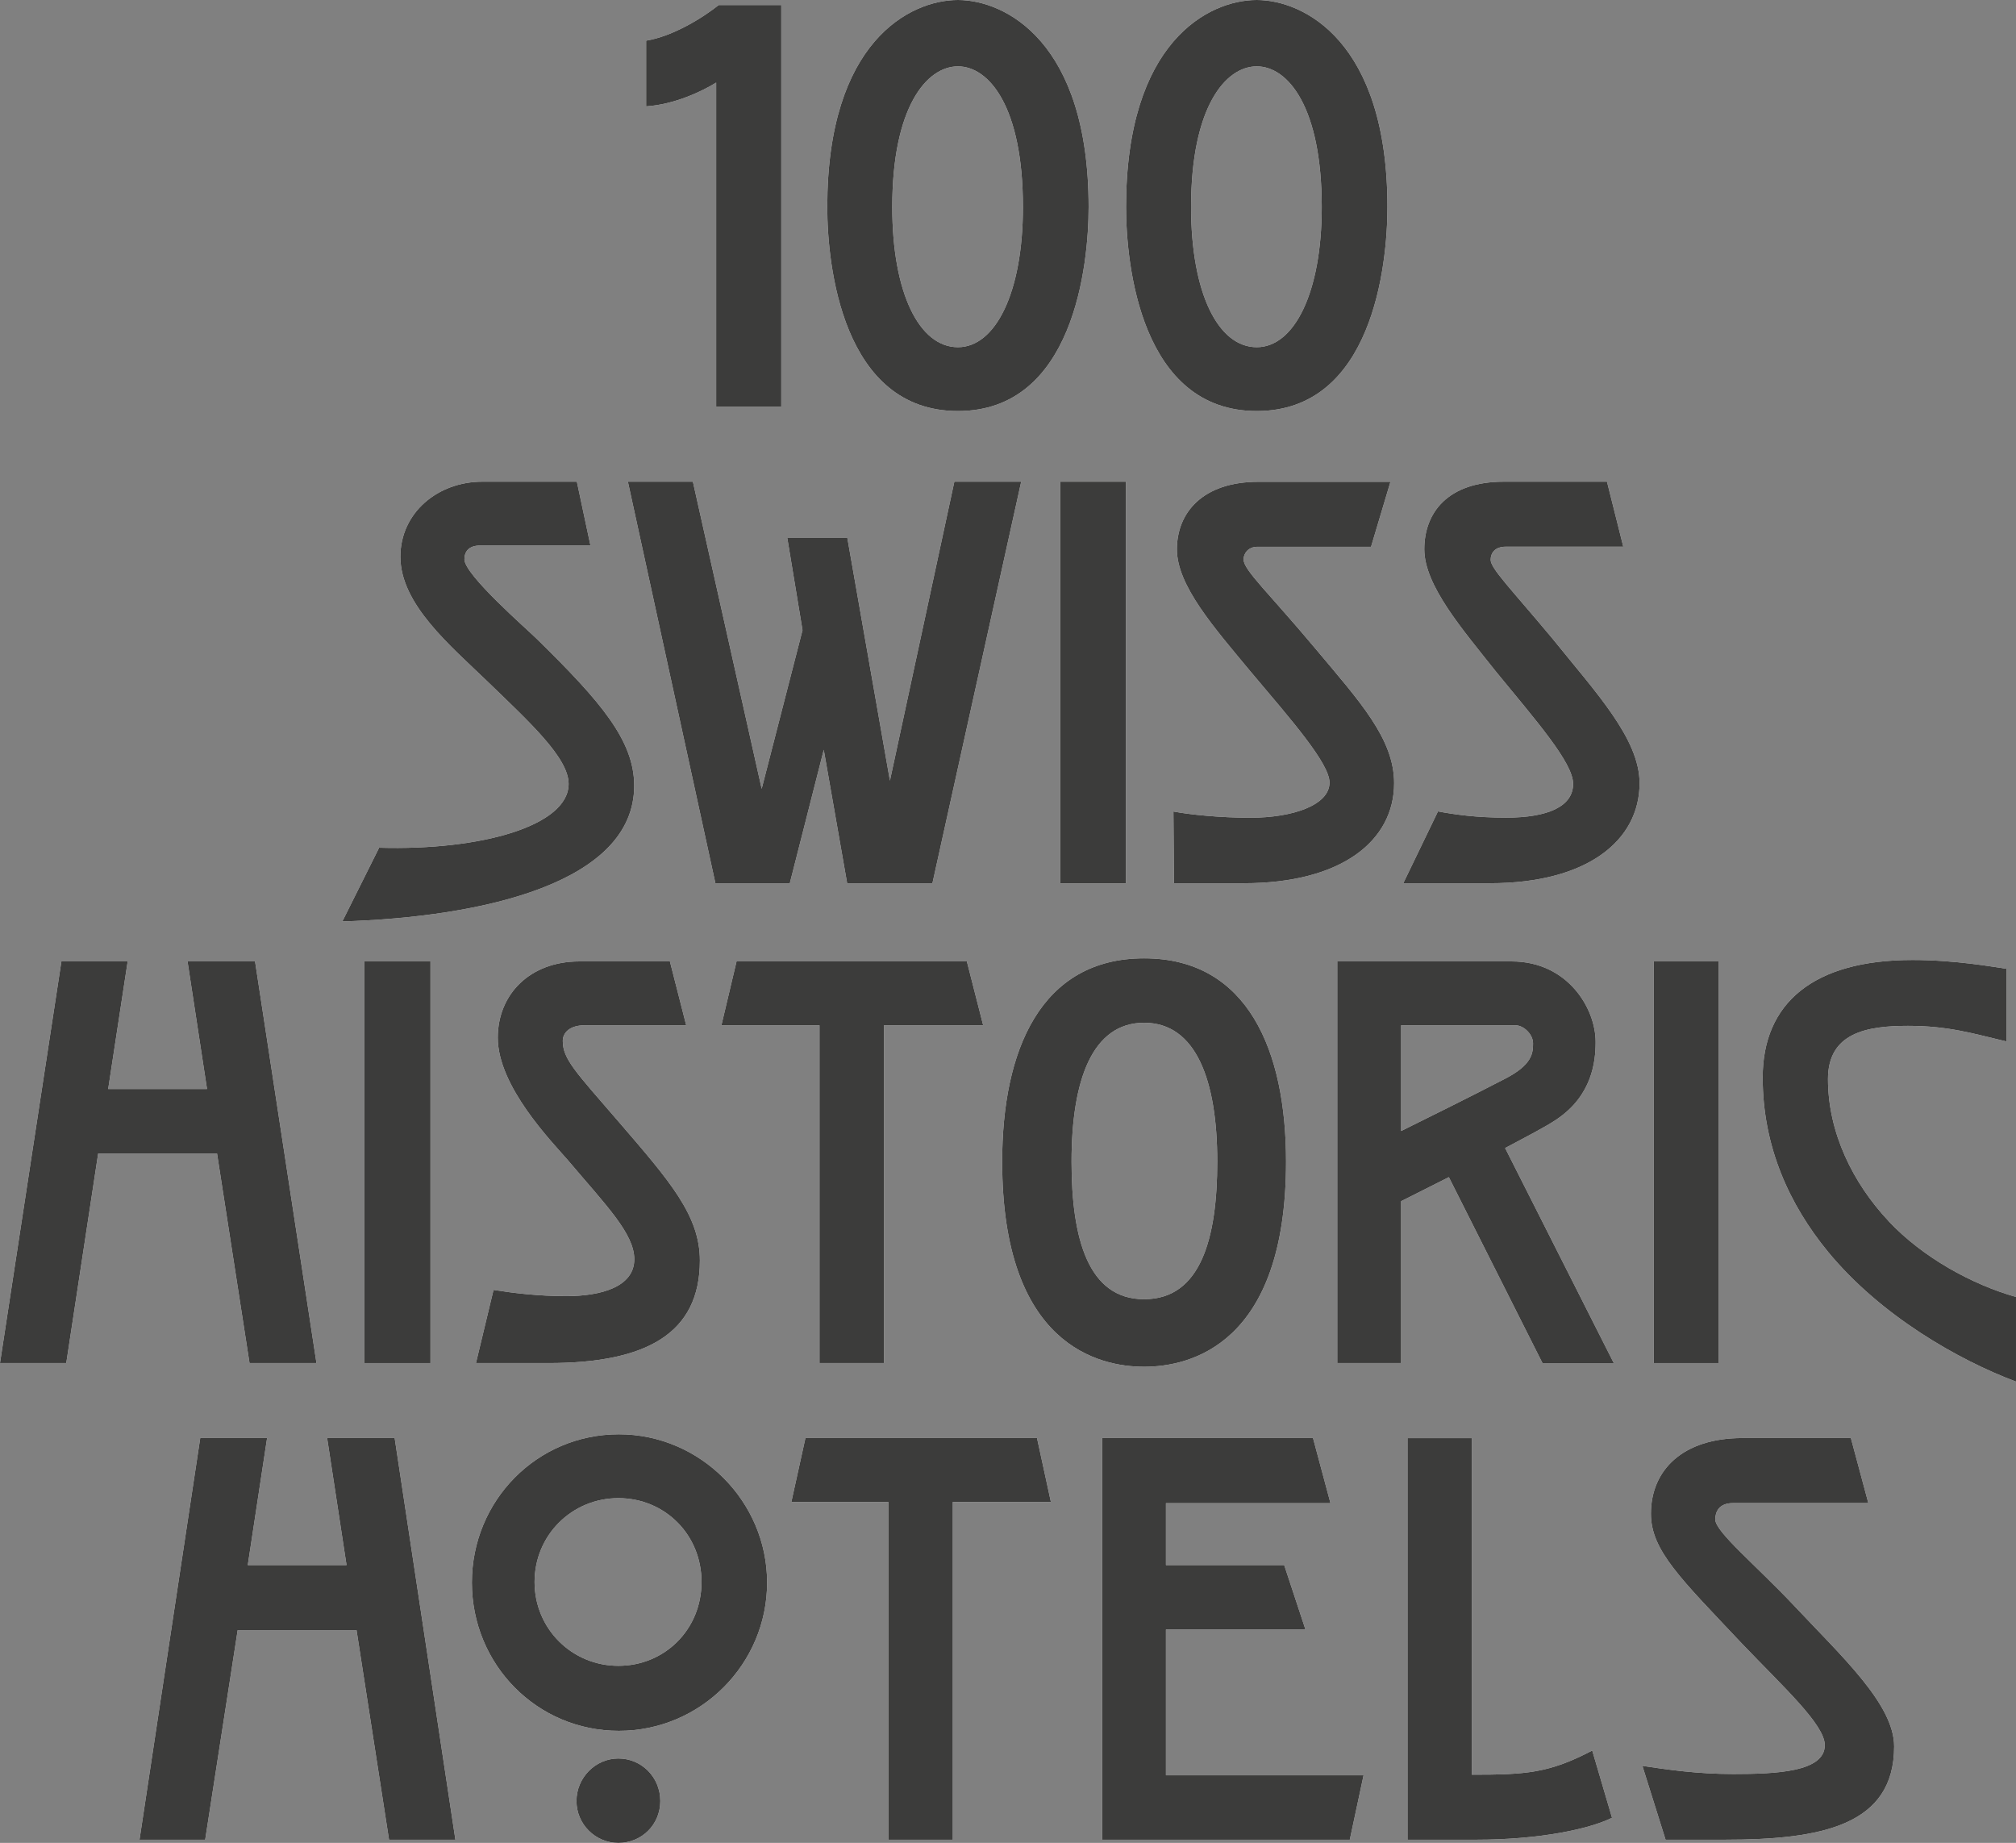
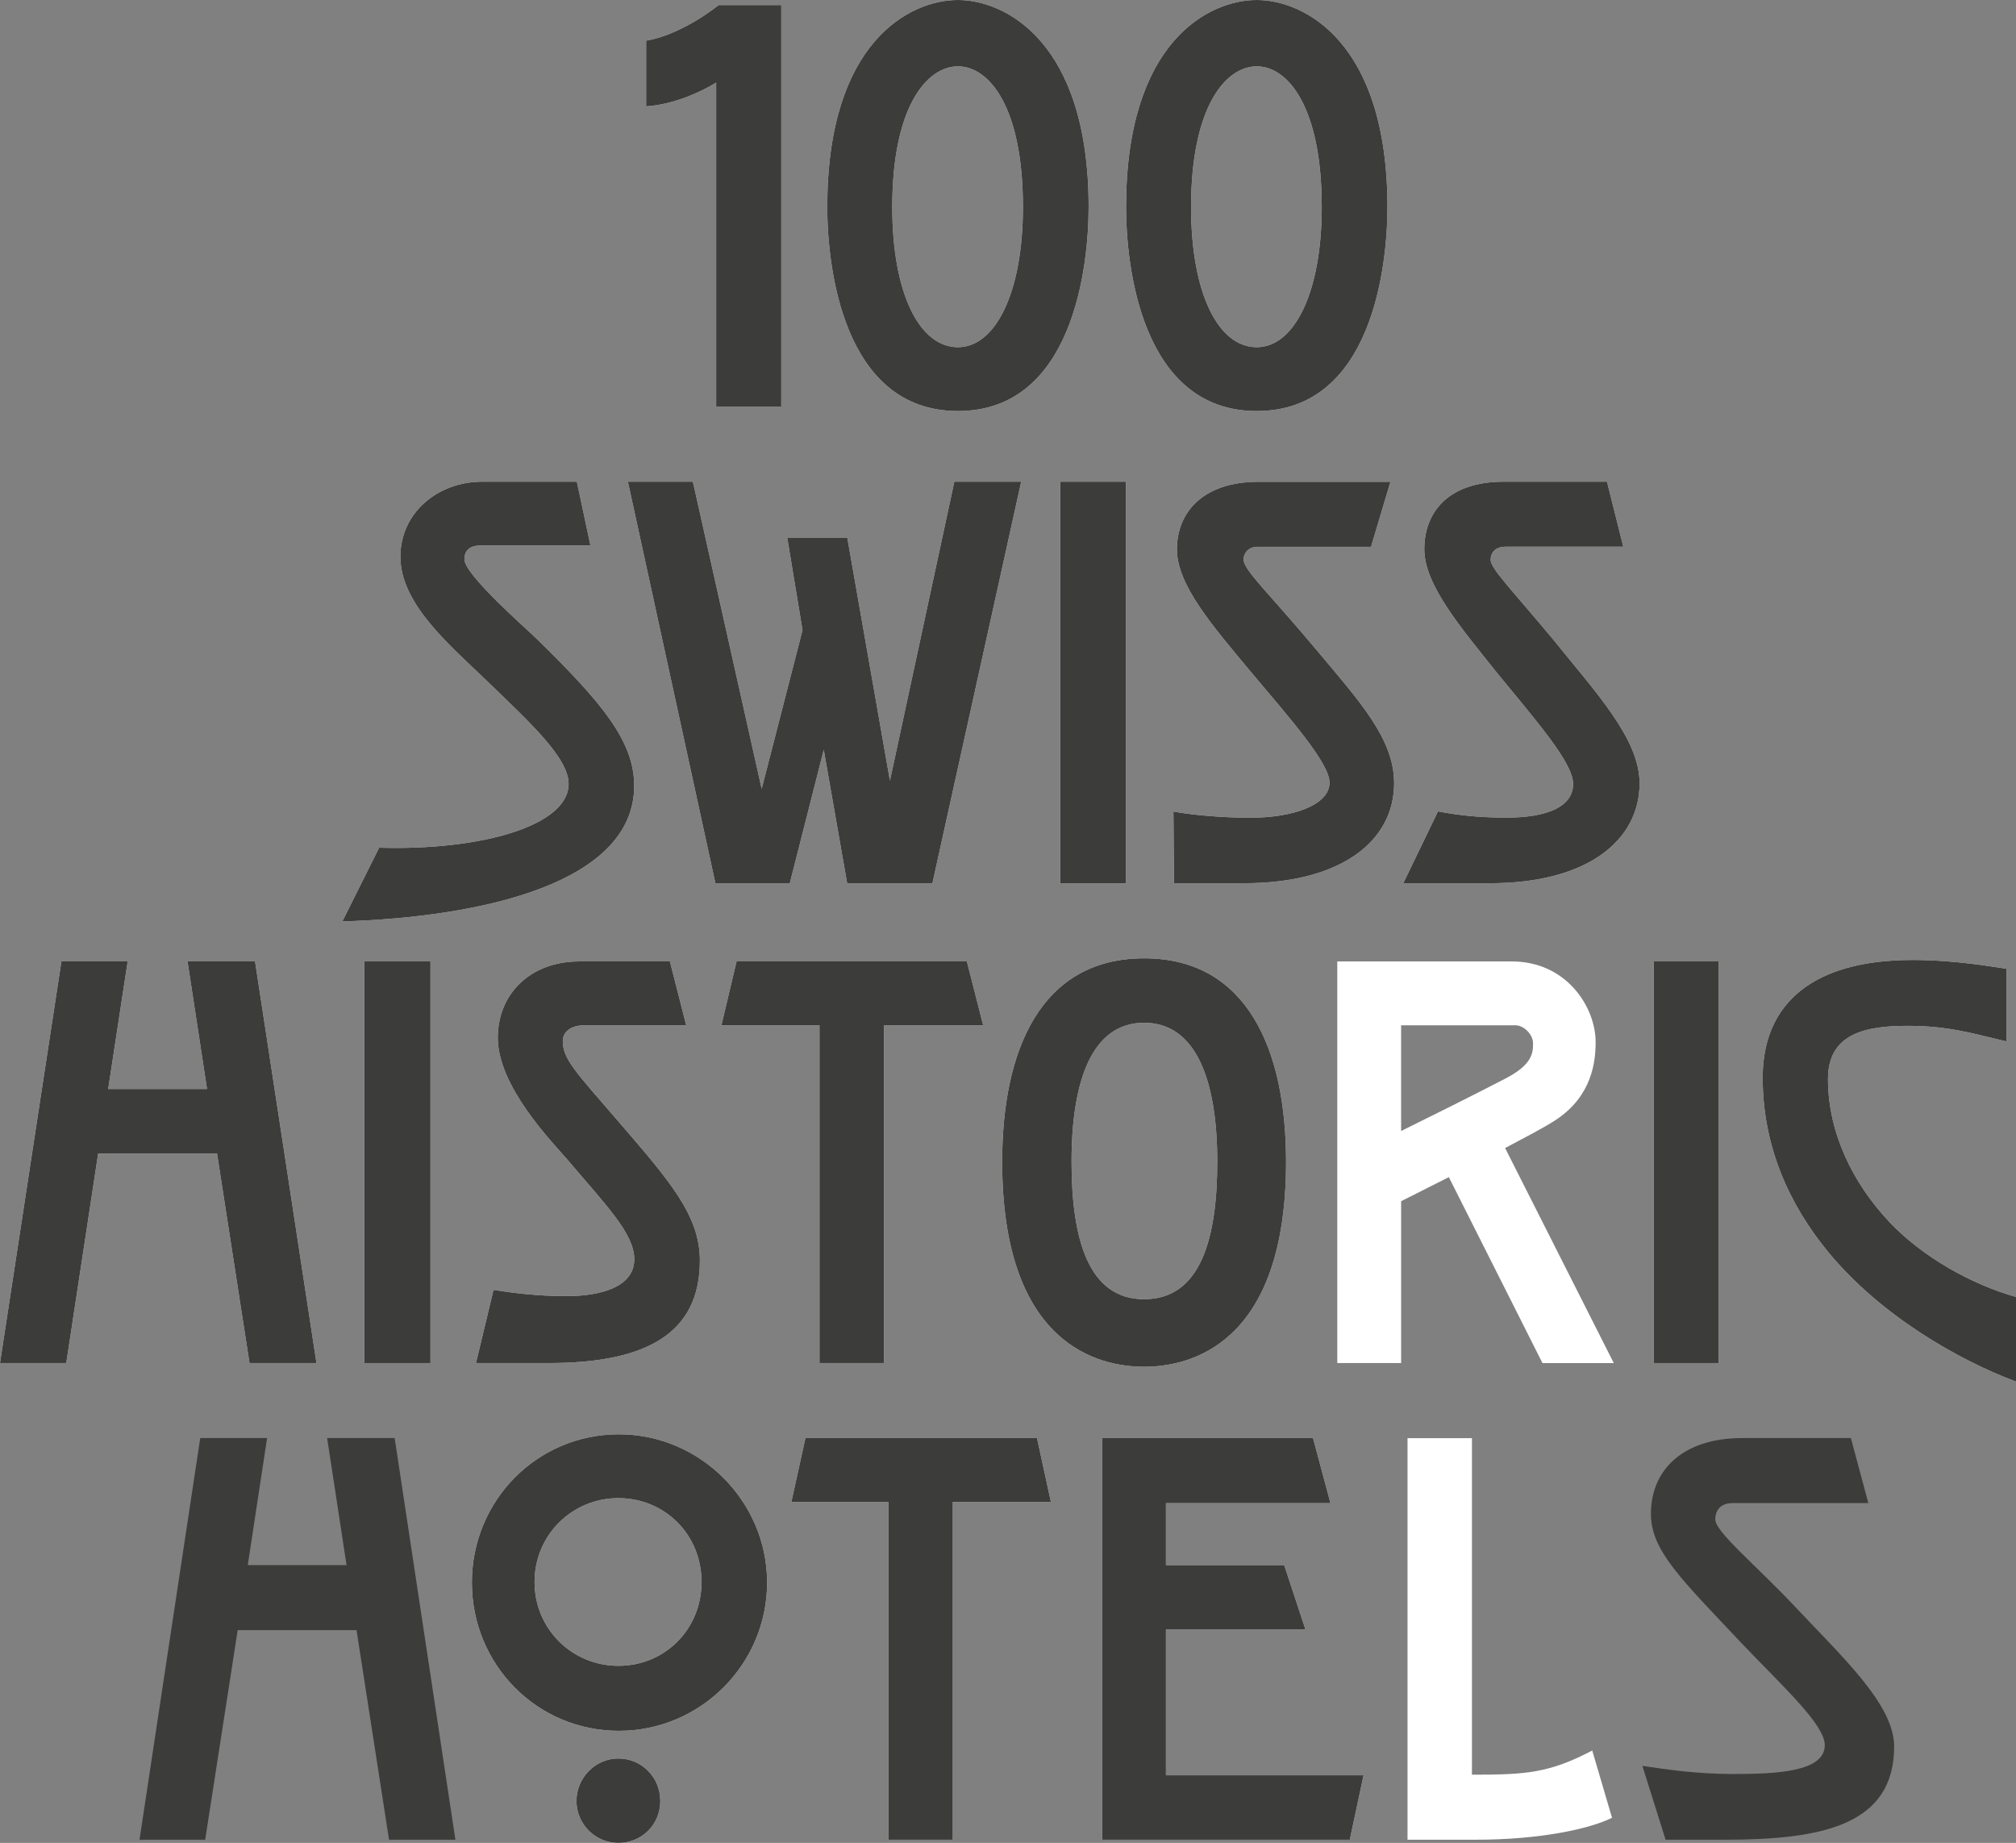
<svg xmlns="http://www.w3.org/2000/svg" viewBox="0 0 207.8 189.92" data-name="Calque 1" id="Calque_1">
  <rect x="0" y="0" width="207.8" height="189.92" fill="#808080" stroke="none" />
  <defs>
    <style>
      .cls-1 {
        fill: #3c3c3b;
      }

      .cls-2 {
        fill: #fff;
      }
    </style>
  </defs>
  <g>
    <path d="M129.54,0c-4.96,0-13.47,4.32-13.47,21.34,0,6,1.55,21.02,13.47,21.02s13.47-15.02,13.47-21.02c0-17.08-8.64-21.34-13.47-21.34ZM129.54,35.78c-4,0-6.77-5.61-6.77-14.44,0-10.31,3.55-14.5,6.77-14.5s6.7,4.19,6.7,14.5c0,8.83-2.84,14.44-6.7,14.44Z" class="cls-2" />
    <path d="M144.66,91.02h8.93c9.99,0,15.41-4.38,15.41-10.31,0-4.58-4.51-9.35-9.03-14.96-4.25-5.09-6.32-7.16-6.32-8.06,0-.71.45-1.35,1.55-1.35h12.12l-1.68-6.7h-10.64c-5.8,0-8.19,3.22-8.19,6.96s3.93,8.25,7.41,12.64c4.06,4.96,7.93,9.35,7.93,11.54,0,2.32-2.58,3.48-6.9,3.48-3.16,0-5.29-.32-7.03-.64l-3.58,7.41Z" class="cls-2" />
    <path d="M98.74,0c-4.96,0-13.47,4.32-13.47,21.34,0,6,1.55,21.02,13.47,21.02s13.47-15.02,13.47-21.02c0-17.08-8.64-21.34-13.47-21.34ZM98.74,35.78c-4,0-6.77-5.61-6.77-14.44,0-10.31,3.55-14.5,6.77-14.5s6.7,4.19,6.7,14.5c0,8.83-2.84,14.44-6.7,14.44Z" class="cls-2" />
    <path d="M194.67,125.84c-3.69-3.92-6.25-9.13-6.25-14.64,0-4.79,4.04-5.48,8.24-5.48s6.69.79,10.17,1.61v-7.49c-1.28-.18-5.23-.91-9.69-.91-10.24,0-15.45,4.45-15.45,12.12,0,7.14,2.77,13.13,6.74,17.96,5.43,6.6,13.49,11.17,19.37,13.37v-8.72c-4.56-1.3-9.6-4.06-13.14-7.82Z" class="cls-2" />
    <path d="M121.01,91.02h7.22c10.06,0,15.47-4.38,15.47-10.31,0-4.58-3.54-8.41-8.16-13.92-4.73-5.65-7.36-8.04-7.36-9.14,0-.65.53-1.3,1.4-1.3h11.74l2-6.7h-13.6c-5.8,0-8.41,3.22-8.41,6.96s3.83,8.06,7.63,12.64c4.13,4.9,8.1,9.41,8.1,11.4,0,2.32-3.78,3.62-8.16,3.62-3.16,0-6.25-.32-7.93-.64l.06,7.41Z" class="cls-2" />
    <rect height="41.39" width="6.7" y="99.08" x="170.46" class="cls-2" />
    <path d="M73.83,41.9h6.7V.52h-6.45c-1.61,1.29-4.71,3.22-7.48,3.67v6.77c2.97-.19,5.87-1.61,7.22-2.45v33.39Z" class="cls-2" />
    <rect height="41.39" width="6.77" y="49.64" x="109.29" class="cls-2" />
    <path d="M155.14,118.31c2.4-1.28,4.09-2.14,5.29-2.94,3.7-2.48,4.04-6,4.04-7.99,0-3.55-2.96-8.3-8.64-8.3h-17.99v41.39h6.58v-16.68l4.92-2.48,9.65,19.16h7.35l-11.2-22.16ZM144.42,116.54v-10.88h11.77c.9,0,1.83.96,1.83,1.86,0,1-.08,2.19-2.83,3.62-3.53,1.83-8.06,4.08-10.76,5.41Z" class="cls-2" />
-     <path d="M171.67,189.59h6.12c9.99,0,17.45-1.48,17.45-9.61,0-4.32-5.35-9.22-10.25-14.44-4-4.25-8.19-7.67-8.19-8.96,0-.77.39-1.68,1.81-1.68h13.97l-1.8-6.7h-11.2c-6.12,0-9.41,3.29-9.41,7.8,0,3.8,3.09,6.7,9.41,13.41,4.25,4.45,8.51,8.32,8.51,10.44,0,2.77-5.07,2.97-9.45,2.97-3.67,0-6.78-.45-9.35-.84l2.39,7.61Z" class="cls-2" />
    <path d="M117.93,98.76c-10.7,0-14.63,9.54-14.63,20.95,0,18.95,9.99,21.14,14.63,21.14s14.63-2.19,14.63-21.14c0-11.41-3.93-20.95-14.63-20.95ZM117.93,133.89c-5.8,0-7.48-6.32-7.48-14.18,0-8.38,2.13-14.31,7.48-14.31s7.54,5.93,7.54,14.31c0,7.86-1.68,14.18-7.54,14.18Z" class="cls-2" />
    <path d="M145.08,189.59h7.09c6.51,0,11.67-1.1,13.99-2.26l-2.04-6.93c-4.45,2.33-6.82,2.49-12.4,2.49v-34.68h-6.64v41.39Z" class="cls-2" />
    <path d="M35.27,94.96c14.57-.45,30.1-4,30.1-13.99,0-4.64-3.42-8.64-9.99-15.08-1.03-1.03-7.51-6.64-7.51-8.25,0-.84.5-1.42,1.6-1.42h11.39l-1.4-6.58h-9.75c-4.6,0-8.44,3.21-8.44,7.73,0,4.91,5.15,9.16,9.02,12.9,4.19,4.06,8.32,7.8,8.32,10.51,0,4.31-8.98,6.89-19.53,6.58l-3.8,7.61Z" class="cls-2" />
    <polygon points="84.47 140.47 91.11 140.47 91.11 105.66 101.34 105.66 99.66 99.08 75.92 99.08 74.36 105.66 84.47 105.66 84.47 140.47" class="cls-2" />
    <polygon points="91.57 189.59 98.21 189.59 98.21 154.78 108.32 154.78 106.89 148.2 83.02 148.2 81.57 154.78 91.57 154.78 91.57 189.59" class="cls-2" />
    <polygon points="113.61 189.59 139.13 189.59 140.55 182.95 120.18 182.95 120.18 167.93 134.56 167.93 132.37 161.29 120.18 161.29 120.18 154.91 137.14 154.91 135.34 148.2 113.61 148.2 113.61 189.59" class="cls-2" />
    <path d="M49.05,140.47h7.49c10.06,0,15.6-3.03,15.6-10.57,0-4.64-3.11-8.19-8.33-14.25-4.51-5.22-5.8-6.51-5.8-8.38,0-.84.71-1.61,2.26-1.61h10.46l-1.68-6.58h-9.36c-5.03,0-8.38,3.35-8.38,7.86,0,5.03,5.56,10.7,7.24,12.64,3.87,4.58,6.83,7.54,6.83,10.19,0,2.84-3.41,3.8-7.01,3.8-2.93,0-5.5-.32-7.5-.64l-1.81,7.54Z" class="cls-2" />
    <rect height="41.39" width="6.83" y="99.08" x="37.54" class="cls-2" />
    <path d="M63.79,147.81c-8.44,0-15.15,6.83-15.15,15.28s6.7,15.28,15.15,15.28,15.28-6.9,15.28-15.28-6.9-15.28-15.28-15.28ZM63.74,171.67c-4.77,0-8.64-3.8-8.64-8.64s3.87-8.64,8.64-8.64,8.57,3.74,8.57,8.64-3.8,8.64-8.57,8.64Z" class="cls-2" />
    <polygon points="0 140.47 6.83 140.47 10.12 118.87 22.37 118.87 25.72 140.47 32.62 140.47 26.29 99.08 19.33 99.08 21.34 112.23 11.15 112.23 13.16 99.08 6.33 99.08 0 140.47" class="cls-2" />
    <path d="M63.74,189.92c2.39,0,4.32-1.87,4.32-4.32s-1.93-4.38-4.32-4.38-4.32,2-4.32,4.38,1.93,4.32,4.32,4.32Z" class="cls-2" />
-     <polygon points="14.38 189.59 21.15 189.59 24.5 167.99 36.75 167.99 40.1 189.59 46.94 189.59 40.68 148.2 33.72 148.2 35.72 161.29 25.54 161.29 27.53 148.2 20.64 148.2 14.38 189.59" class="cls-2" />
    <polygon points="73.74 91.02 81.41 91.02 84.91 77.27 87.32 91.02 96.11 91.02 105.26 49.64 98.37 49.64 91.73 80.45 87.34 55.44 81.15 55.44 82.72 64.94 78.51 81.29 71.42 49.64 64.72 49.64 73.74 91.02" class="cls-2" />
  </g>
  <g>
    <path d="M129.54,0c-4.96,0-13.47,4.32-13.47,21.34,0,6,1.55,21.02,13.47,21.02s13.47-15.02,13.47-21.02c0-17.08-8.64-21.34-13.47-21.34ZM129.54,35.78c-4,0-6.77-5.61-6.77-14.44,0-10.31,3.55-14.5,6.77-14.5s6.7,4.19,6.7,14.5c0,8.83-2.84,14.44-6.7,14.44Z" class="cls-1" />
    <path d="M144.66,91.02h8.93c9.99,0,15.41-4.38,15.41-10.31,0-4.58-4.51-9.35-9.03-14.96-4.25-5.09-6.32-7.16-6.32-8.06,0-.71.45-1.35,1.55-1.35h12.12l-1.68-6.7h-10.64c-5.8,0-8.19,3.22-8.19,6.96s3.93,8.25,7.41,12.64c4.06,4.96,7.93,9.35,7.93,11.54,0,2.32-2.58,3.48-6.9,3.48-3.16,0-5.29-.32-7.03-.64l-3.58,7.41Z" class="cls-1" />
    <path d="M98.74,0c-4.96,0-13.47,4.32-13.47,21.34,0,6,1.55,21.02,13.47,21.02s13.47-15.02,13.47-21.02c0-17.08-8.64-21.34-13.47-21.34ZM98.74,35.78c-4,0-6.77-5.61-6.77-14.44,0-10.31,3.55-14.5,6.77-14.5s6.7,4.19,6.7,14.5c0,8.83-2.84,14.44-6.7,14.44Z" class="cls-1" />
    <path d="M194.67,125.84c-3.69-3.92-6.25-9.13-6.25-14.64,0-4.79,4.04-5.48,8.24-5.48s6.69.79,10.17,1.61v-7.49c-1.28-.18-5.23-.91-9.69-.91-10.24,0-15.45,4.45-15.45,12.12,0,7.14,2.77,13.13,6.74,17.96,5.43,6.6,13.49,11.17,19.37,13.37v-8.72c-4.56-1.3-9.6-4.06-13.14-7.82Z" class="cls-1" />
    <path d="M121.01,91.02h7.22c10.06,0,15.47-4.38,15.47-10.31,0-4.58-3.54-8.41-8.16-13.92-4.73-5.65-7.36-8.04-7.36-9.14,0-.65.53-1.3,1.4-1.3h11.74l2-6.7h-13.6c-5.8,0-8.41,3.22-8.41,6.96s3.83,8.06,7.63,12.64c4.13,4.9,8.1,9.41,8.1,11.4,0,2.32-3.78,3.62-8.16,3.62-3.16,0-6.25-.32-7.93-.64l.06,7.41Z" class="cls-1" />
    <rect height="41.39" width="6.7" y="99.08" x="170.46" class="cls-1" />
    <path d="M73.83,41.9h6.7V.52h-6.45c-1.61,1.29-4.71,3.22-7.48,3.67v6.77c2.97-.19,5.87-1.61,7.22-2.45v33.39Z" class="cls-1" />
    <rect height="41.39" width="6.77" y="49.64" x="109.29" class="cls-1" />
-     <path d="M155.14,118.31c2.4-1.28,4.09-2.14,5.29-2.94,3.7-2.48,4.04-6,4.04-7.99,0-3.55-2.96-8.3-8.64-8.3h-17.99v41.39h6.58v-16.68l4.92-2.48,9.65,19.16h7.35l-11.2-22.16ZM144.42,116.54v-10.88h11.77c.9,0,1.83.96,1.83,1.86,0,1-.08,2.19-2.83,3.62-3.53,1.83-8.06,4.08-10.76,5.41Z" class="cls-1" />
    <path d="M171.67,189.59h6.12c9.99,0,17.45-1.48,17.45-9.61,0-4.32-5.35-9.22-10.25-14.44-4-4.25-8.19-7.67-8.19-8.96,0-.77.39-1.68,1.81-1.68h13.97l-1.8-6.7h-11.2c-6.12,0-9.41,3.29-9.41,7.8,0,3.8,3.09,6.7,9.41,13.41,4.25,4.45,8.51,8.32,8.51,10.44,0,2.77-5.07,2.97-9.45,2.97-3.67,0-6.78-.45-9.35-.84l2.39,7.61Z" class="cls-1" />
    <path d="M117.93,98.76c-10.7,0-14.63,9.54-14.63,20.95,0,18.95,9.99,21.14,14.63,21.14s14.63-2.19,14.63-21.14c0-11.41-3.93-20.95-14.63-20.95ZM117.93,133.89c-5.8,0-7.48-6.32-7.48-14.18,0-8.38,2.13-14.31,7.48-14.31s7.54,5.93,7.54,14.31c0,7.86-1.68,14.18-7.54,14.18Z" class="cls-1" />
-     <path d="M145.08,189.59h7.09c6.51,0,11.67-1.1,13.99-2.26l-2.04-6.93c-4.45,2.33-6.82,2.49-12.4,2.49v-34.68h-6.64v41.39Z" class="cls-1" />
    <path d="M35.27,94.96c14.57-.45,30.1-4,30.1-13.99,0-4.64-3.42-8.64-9.99-15.08-1.03-1.03-7.51-6.64-7.51-8.25,0-.84.5-1.42,1.6-1.42h11.39l-1.4-6.58h-9.75c-4.6,0-8.44,3.21-8.44,7.73,0,4.91,5.15,9.16,9.02,12.9,4.19,4.06,8.32,7.8,8.32,10.51,0,4.31-8.98,6.89-19.53,6.58l-3.8,7.61Z" class="cls-1" />
    <polygon points="84.47 140.47 91.11 140.47 91.11 105.66 101.34 105.66 99.66 99.08 75.92 99.08 74.36 105.66 84.47 105.66 84.47 140.47" class="cls-1" />
    <polygon points="91.57 189.59 98.21 189.59 98.21 154.78 108.32 154.78 106.89 148.2 83.02 148.2 81.57 154.78 91.57 154.78 91.57 189.59" class="cls-1" />
    <polygon points="113.61 189.59 139.13 189.59 140.55 182.95 120.18 182.95 120.18 167.93 134.56 167.93 132.37 161.29 120.18 161.29 120.18 154.91 137.14 154.91 135.34 148.2 113.61 148.2 113.61 189.59" class="cls-1" />
    <path d="M49.05,140.47h7.49c10.06,0,15.6-3.03,15.6-10.57,0-4.64-3.11-8.19-8.33-14.25-4.51-5.22-5.8-6.51-5.8-8.38,0-.84.71-1.61,2.26-1.61h10.46l-1.68-6.58h-9.36c-5.03,0-8.38,3.35-8.38,7.86,0,5.03,5.56,10.7,7.24,12.64,3.87,4.58,6.83,7.54,6.83,10.19,0,2.84-3.41,3.8-7.01,3.8-2.93,0-5.5-.32-7.5-.64l-1.81,7.54Z" class="cls-1" />
    <rect height="41.39" width="6.83" y="99.08" x="37.54" class="cls-1" />
    <path d="M63.79,147.81c-8.44,0-15.15,6.83-15.15,15.28s6.7,15.28,15.15,15.28,15.28-6.9,15.28-15.28-6.9-15.28-15.28-15.28ZM63.74,171.67c-4.77,0-8.64-3.8-8.64-8.64s3.87-8.64,8.64-8.64,8.57,3.74,8.57,8.64-3.8,8.64-8.57,8.64Z" class="cls-1" />
    <polygon points="0 140.47 6.83 140.47 10.12 118.87 22.37 118.87 25.72 140.47 32.62 140.47 26.29 99.08 19.33 99.08 21.34 112.23 11.15 112.23 13.16 99.08 6.33 99.08 0 140.47" class="cls-1" />
    <path d="M63.74,189.92c2.39,0,4.32-1.87,4.32-4.32s-1.93-4.38-4.32-4.38-4.32,2-4.32,4.38,1.93,4.32,4.32,4.32Z" class="cls-1" />
    <polygon points="14.38 189.59 21.15 189.59 24.5 167.99 36.75 167.99 40.1 189.59 46.94 189.59 40.68 148.2 33.72 148.2 35.72 161.29 25.54 161.29 27.53 148.2 20.64 148.2 14.38 189.59" class="cls-1" />
    <polygon points="73.74 91.02 81.41 91.02 84.91 77.27 87.32 91.02 96.11 91.02 105.26 49.64 98.37 49.64 91.73 80.45 87.34 55.44 81.15 55.44 82.72 64.94 78.51 81.29 71.42 49.64 64.72 49.64 73.74 91.02" class="cls-1" />
  </g>
</svg>